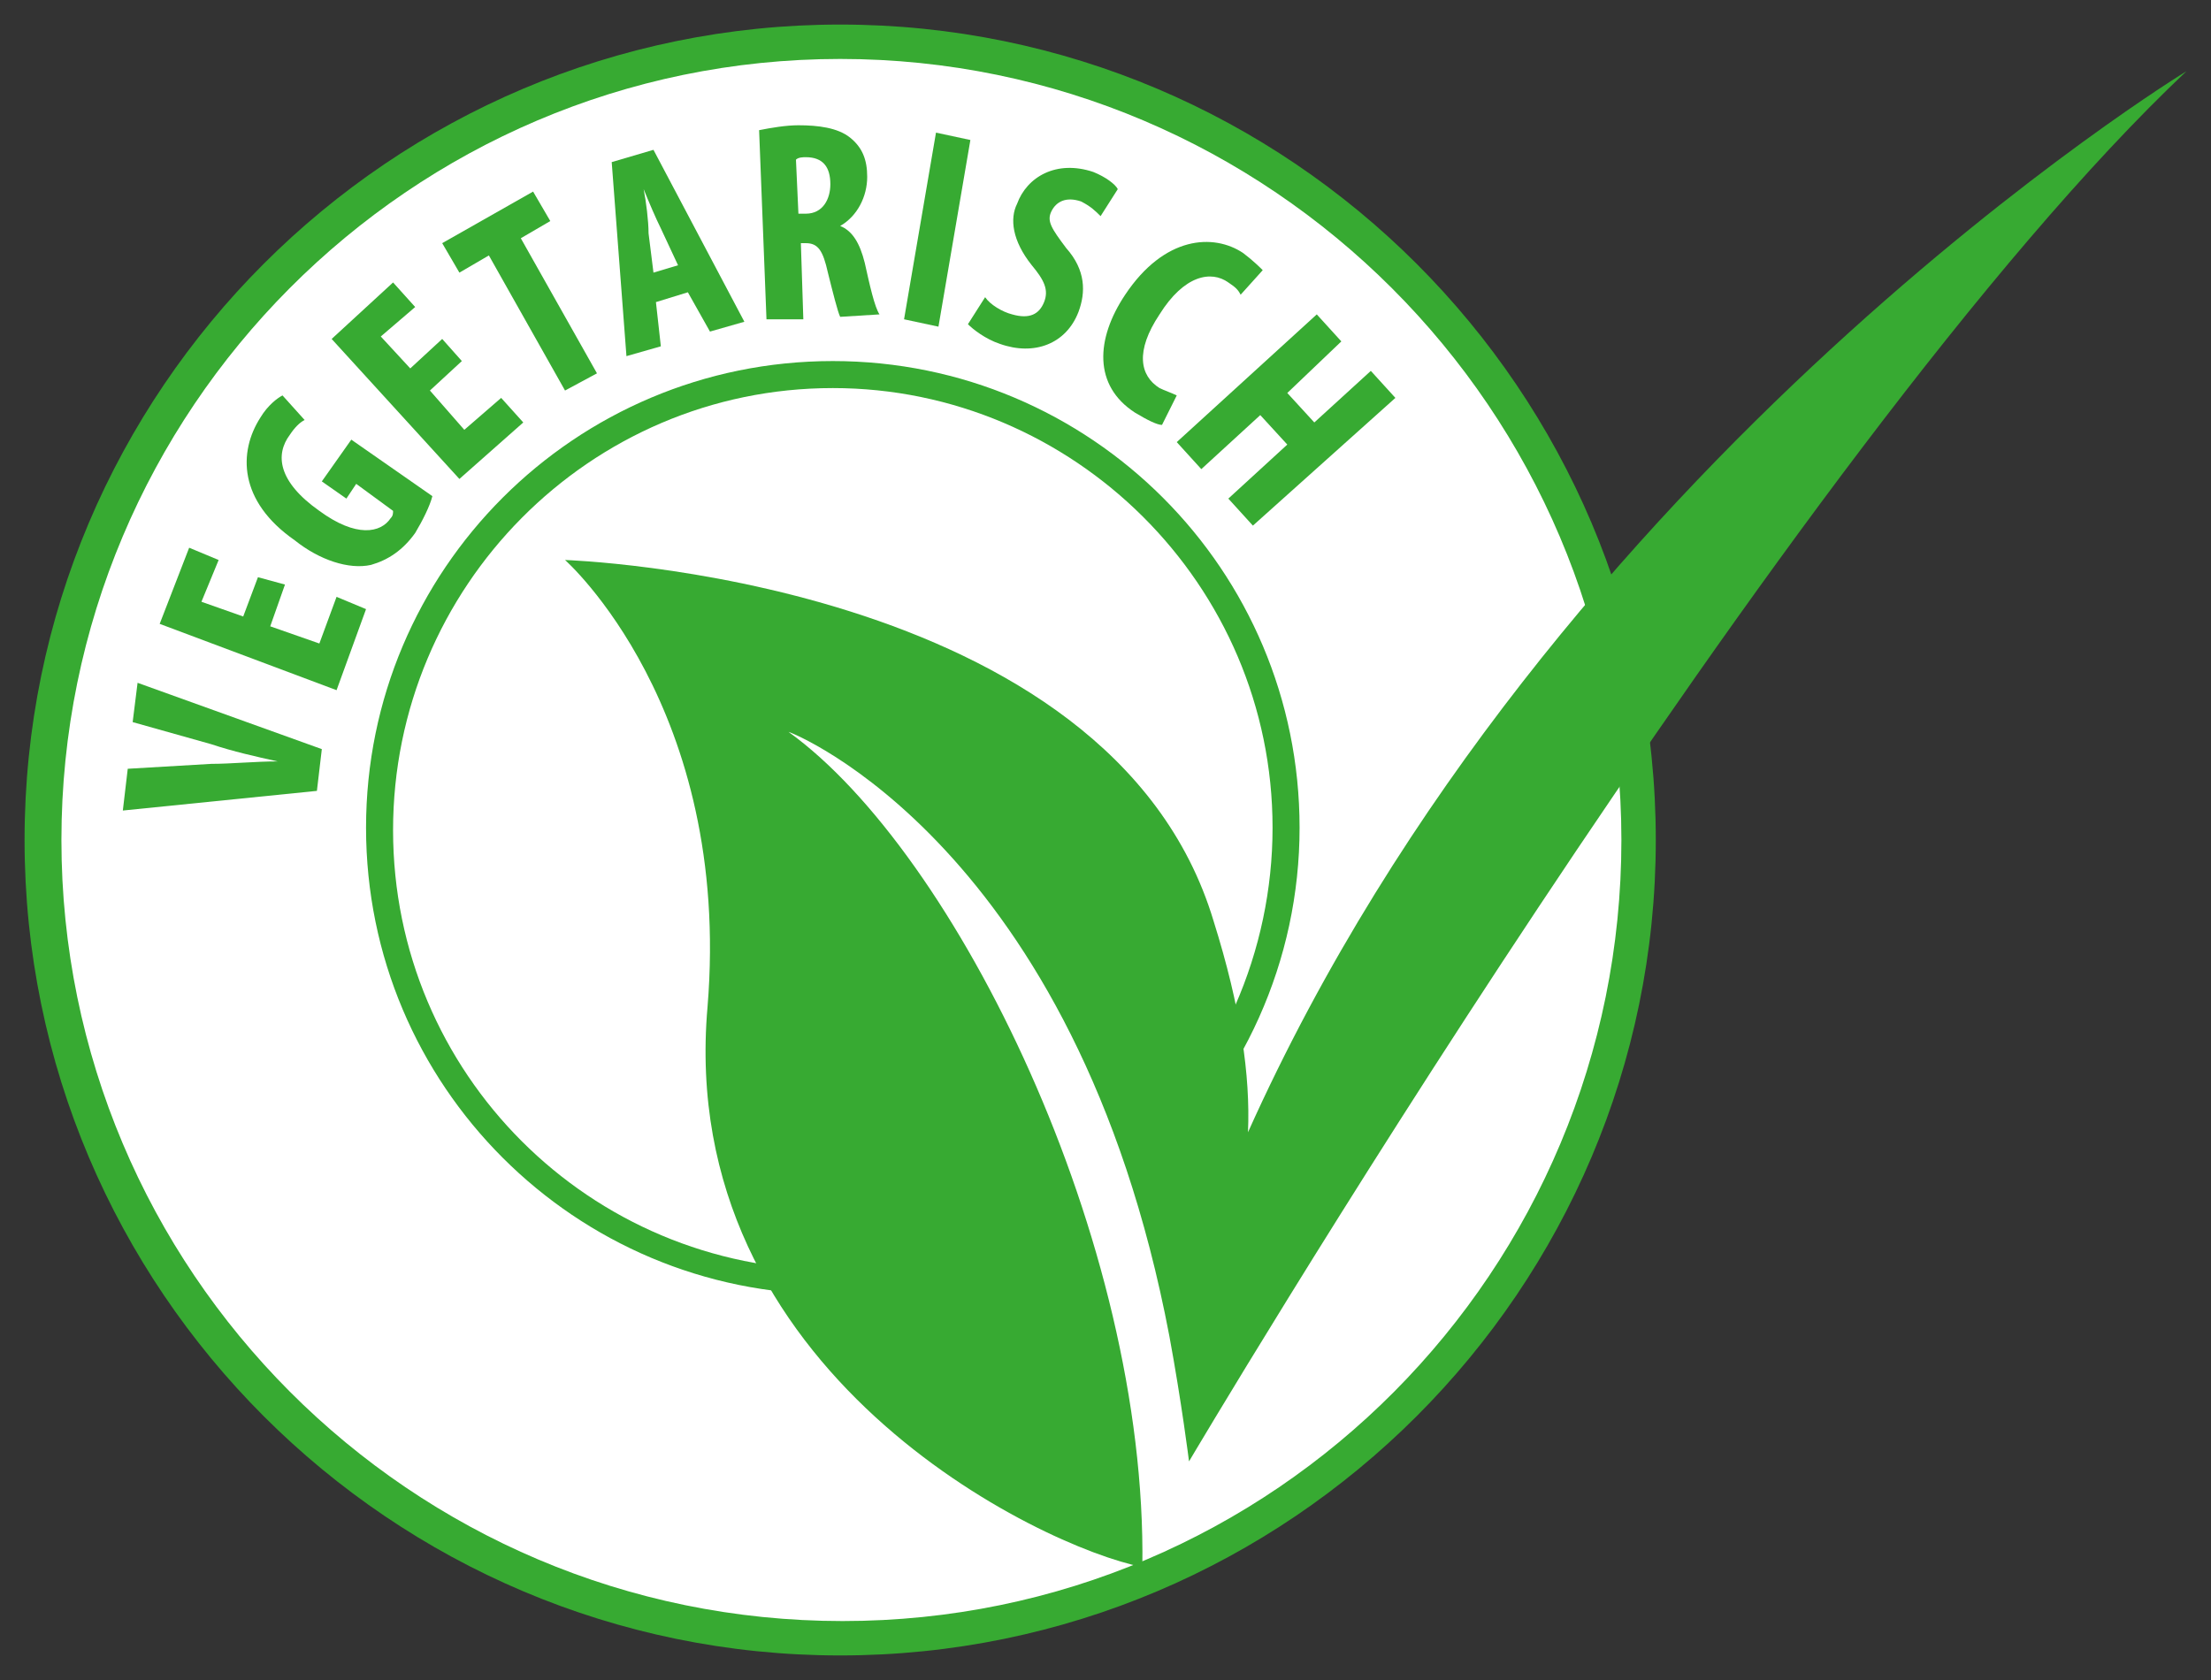
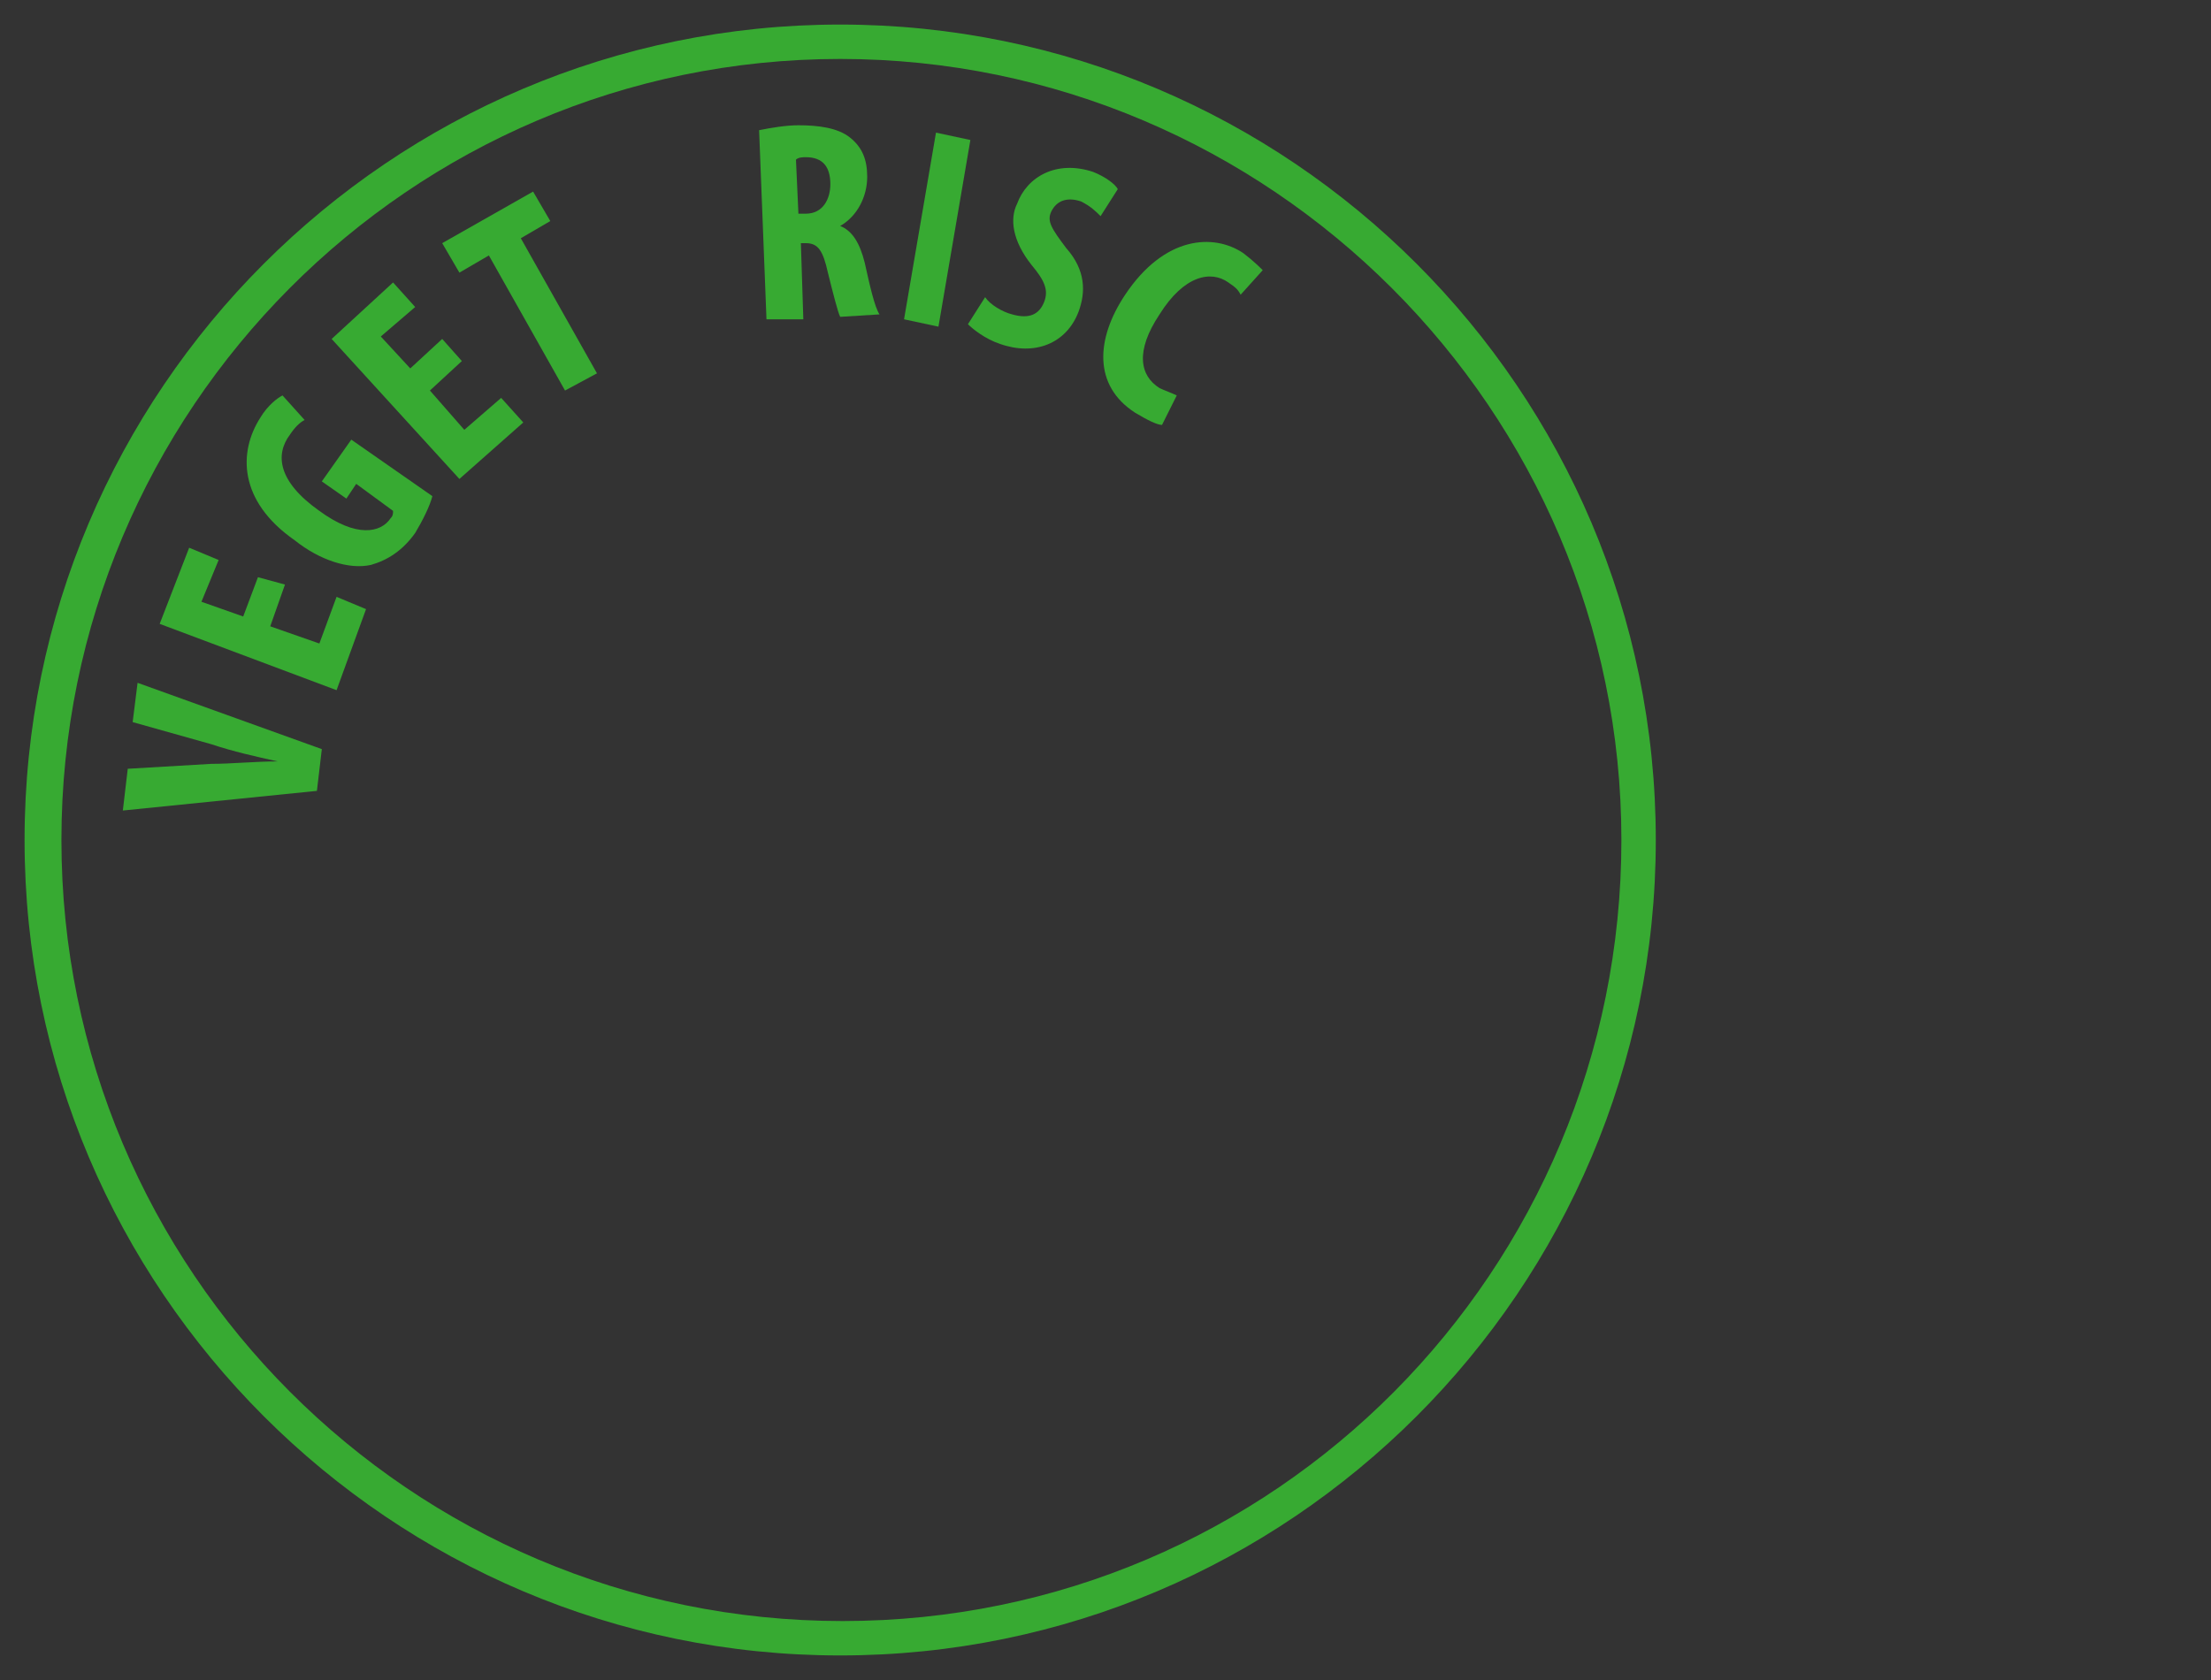
<svg xmlns="http://www.w3.org/2000/svg" version="1.1" id="Ebene_1" x="0px" y="0px" viewBox="0 0 90 68.4" style="enable-background:new 0 0 90 68.4;" xml:space="preserve">
  <rect x="0" y="0" width="90" height="68.4" fill="#333333" stroke="none" />
  <style type="text/css">
	.st0{fill:#FFFFFF;}
	.st1{fill:#37AA32;}
</style>
  <g>
    <g>
-       <circle class="st0" cx="34.2" cy="34.2" r="32.5" />
      <path class="st1" d="M34.2,67.4C15.9,67.4,1,52.5,1,34.2S15.9,1,34.2,1s33.2,14.9,33.2,33.2S52.5,67.4,34.2,67.4z M34.2,2.4    C16.7,2.4,2.5,16.7,2.5,34.2s14.2,31.8,31.8,31.8S66,51.7,66,34.2S51.7,2.4,34.2,2.4z" />
    </g>
-     <path class="st1" d="M33.9,52.7c-10.5,0-19-8.5-19-19s8.5-19,19-19s19,8.5,19,19c0,5.4-2.3,10.5-6.3,14.1l-0.7-0.8   c3.8-3.4,5.9-8.3,5.9-13.3c0-9.9-8.1-17.9-17.9-17.9C24,15.8,16,23.9,16,33.8S24,51.7,33.9,51.7V52.7z" />
    <g>
      <path class="st1" d="M12.9,32.2L5,33l0.2-1.7l3.4-0.2c0.8,0,1.8-0.1,2.7-0.1l0,0c-0.9-0.2-1.8-0.4-2.7-0.7l-3.2-0.9l0.2-1.6    l7.5,2.7L12.9,32.2z" />
      <path class="st1" d="M11.6,23.8L11,25.5l2,0.7l0.7-1.9l1.2,0.5l-1.2,3.3l-7.2-2.7l1.2-3.1l1.2,0.5l-0.7,1.7l1.7,0.6l0.6-1.6    L11.6,23.8z" />
      <path class="st1" d="M17.6,20.2c-0.1,0.4-0.4,1-0.7,1.5c-0.5,0.7-1.1,1.1-1.8,1.3c-0.9,0.2-2.1-0.2-3.1-1c-2.3-1.6-2.3-3.6-1.4-5    c0.3-0.5,0.7-0.8,0.9-0.9l0.9,1c-0.2,0.1-0.4,0.3-0.6,0.6c-0.6,0.8-0.5,1.9,1.2,3.1c1.5,1.1,2.5,0.9,2.9,0.3    c0.1-0.1,0.1-0.2,0.1-0.3l-1.5-1.1l-0.4,0.6l-1-0.7l1.2-1.7L17.6,20.2z" />
      <path class="st1" d="M18.8,14.7l-1.3,1.2l1.4,1.6l1.5-1.3l0.9,1l-2.6,2.3l-5.2-5.7l2.5-2.3l0.9,1l-1.4,1.2l1.2,1.3l1.3-1.2    L18.8,14.7z" />
      <path class="st1" d="M19.9,10.4l-1.2,0.7L18,9.9l3.7-2.1L22.4,9l-1.2,0.7l3.1,5.5L23,15.9L19.9,10.4z" />
-       <path class="st1" d="M26.7,12.3l0.2,1.8l-1.4,0.4l-0.6-7.9l1.7-0.5l3.7,7l-1.4,0.4L28,11.9L26.7,12.3z M27.6,10.8l-0.7-1.5    c-0.2-0.4-0.5-1.1-0.7-1.6l0,0c0.1,0.5,0.2,1.3,0.2,1.8l0.2,1.6L27.6,10.8z" />
      <path class="st1" d="M30.9,5.3c0.5-0.1,1.1-0.2,1.6-0.2c0.8,0,1.6,0.1,2.1,0.5c0.5,0.4,0.7,0.9,0.7,1.6c0,0.8-0.4,1.6-1.1,2l0,0    c0.5,0.2,0.8,0.7,1,1.5c0.2,0.9,0.4,1.8,0.6,2.1l-1.6,0.1c-0.1-0.2-0.3-1-0.5-1.8c-0.2-0.9-0.4-1.2-0.9-1.2l-0.2,0l0.1,3.1    L31.2,13L30.9,5.3z M32.5,8.7l0.3,0c0.7,0,1-0.6,1-1.2c0-0.7-0.3-1.1-1-1.1c-0.1,0-0.3,0-0.4,0.1L32.5,8.7z" />
      <path class="st1" d="M39.5,5.7l-1.3,7.6L36.8,13l1.3-7.6L39.5,5.7z" />
      <path class="st1" d="M40.1,12.1c0.2,0.3,0.7,0.6,1.1,0.7c0.7,0.2,1.1,0,1.3-0.5c0.2-0.5,0-0.9-0.5-1.5c-0.8-1-0.9-1.9-0.6-2.5    C41.8,7.2,43,6.5,44.5,7c0.5,0.2,0.9,0.5,1,0.7l-0.7,1.1c-0.2-0.2-0.4-0.4-0.8-0.6c-0.6-0.2-1,0-1.2,0.4c-0.2,0.4,0,0.7,0.6,1.5    c0.8,0.9,0.8,1.8,0.5,2.6c-0.5,1.3-1.8,1.8-3.2,1.3c-0.6-0.2-1.1-0.6-1.3-0.8L40.1,12.1z" />
      <path class="st1" d="M47.3,17.3c-0.2,0-0.6-0.2-1.1-0.5c-1.7-1.1-1.6-3-0.4-4.8c1.6-2.4,3.6-2.5,4.8-1.7c0.4,0.3,0.7,0.6,0.8,0.7    L50.5,12c-0.1-0.2-0.2-0.3-0.5-0.5c-0.7-0.5-1.8-0.3-2.8,1.3c-1,1.5-0.8,2.5,0,3c0.2,0.1,0.5,0.2,0.7,0.3L47.3,17.3z" />
-       <path class="st1" d="M54.6,13.9L52.4,16l1.1,1.2l2.3-2.1l1,1.1L51,21.4l-1-1.1l2.4-2.2l-1.1-1.2l-2.4,2.2l-1-1.1l5.7-5.2    L54.6,13.9z" />
    </g>
-     <path class="st1" d="M47.6,54.4c0.5,2.7,0.8,5.1,0.8,5.1S72.8,18.2,89,2.9c0,0-25.9,15.8-38.2,43.2c0.1-2.3-0.3-5.1-1.4-8.6   c-4.2-14-26.4-14.7-26.4-14.7s6.8,6,5.8,18.2c-1.3,14.9,13.6,22,17.7,22.8c0.2-13.3-7.6-29.1-14.4-34   C32.2,29.8,43.8,34.4,47.6,54.4z" />
  </g>
</svg>